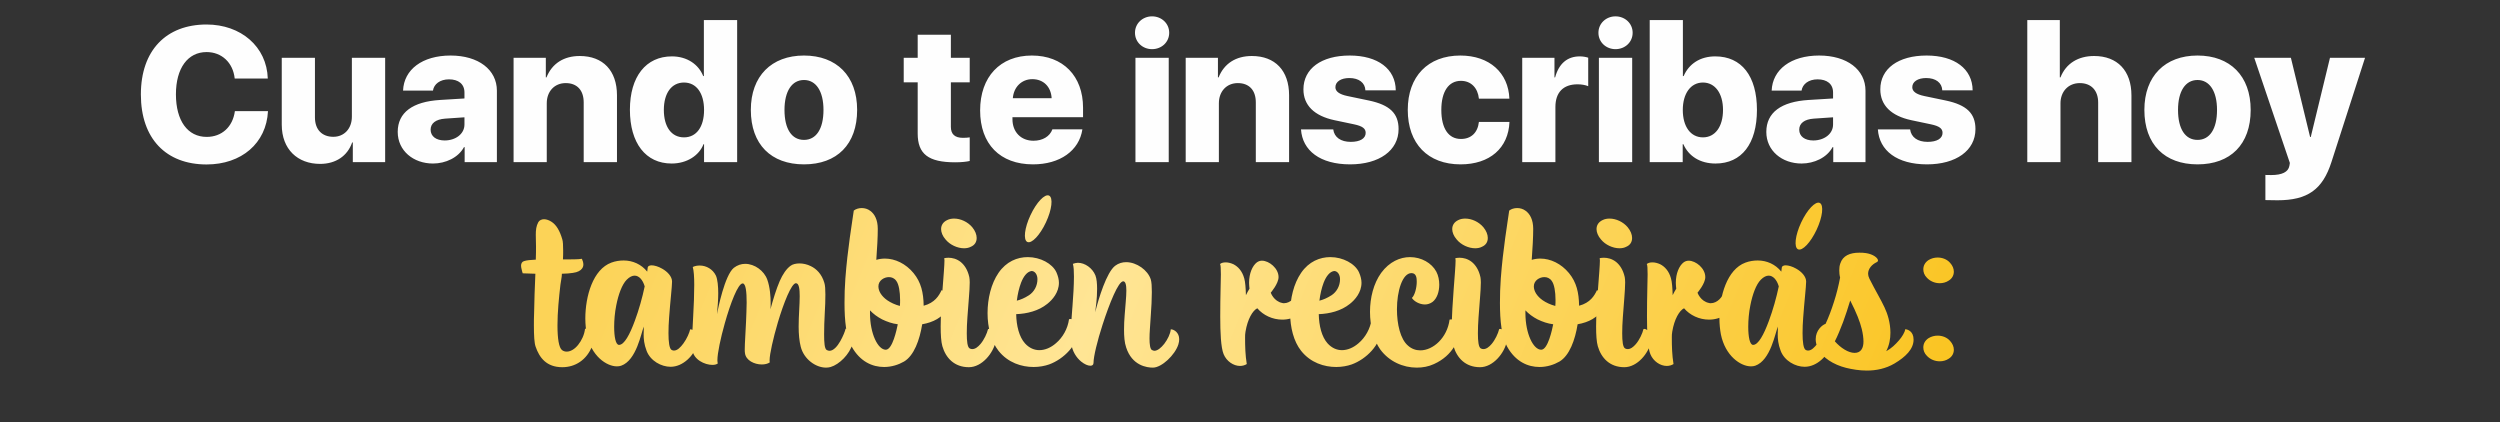
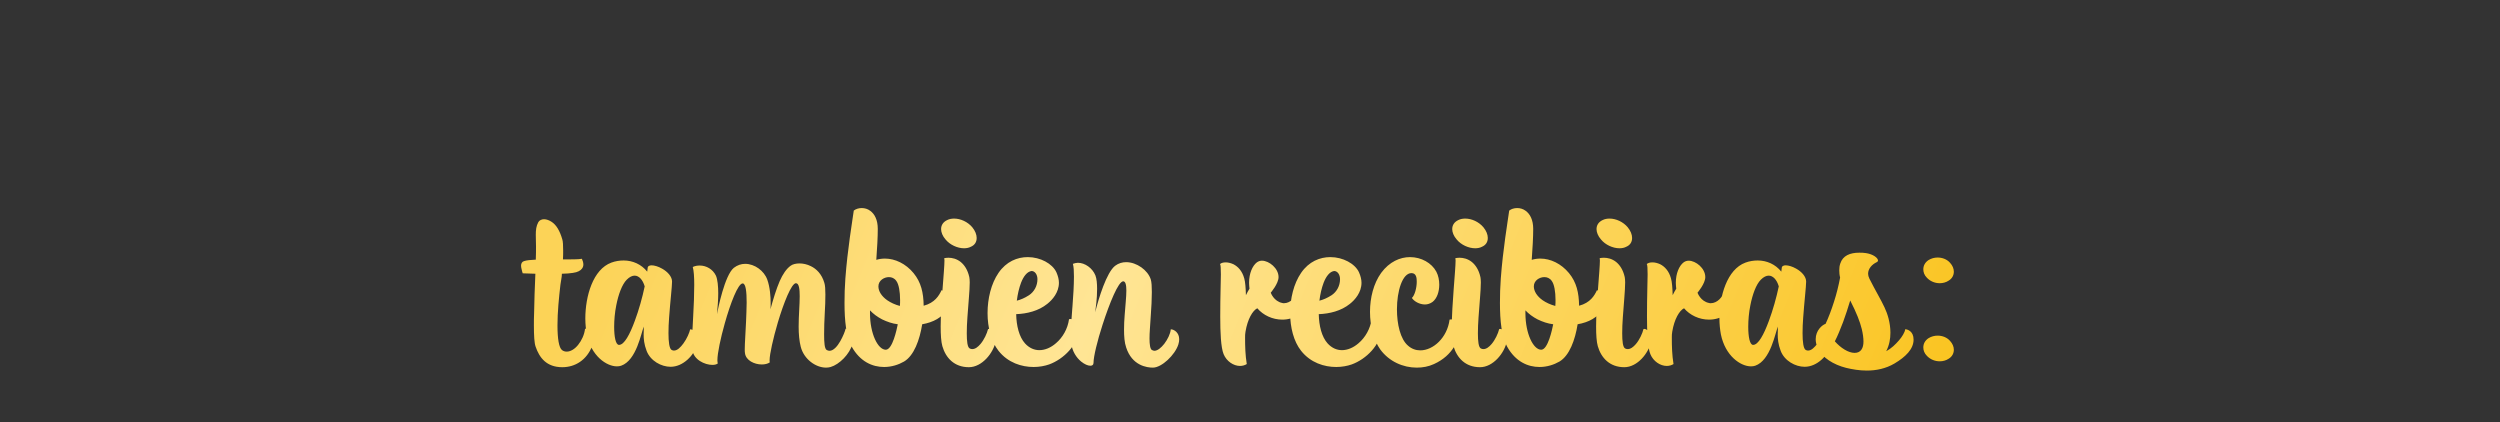
<svg xmlns="http://www.w3.org/2000/svg" width="586" height="99" viewBox="0 0 586 99" fill="none">
  <rect x="0" y="0" width="586" height="99" fill="#333333" stroke="none" />
-   <path d="M48.422 38.549C56.596 38.549 62.441 33.584 62.815 26.047H55.058C54.553 29.76 51.982 32.089 48.444 32.089C44.006 32.089 41.237 28.332 41.237 22.114C41.237 15.961 44.028 12.204 48.422 12.204C51.96 12.204 54.619 14.665 55.014 18.4H62.77C62.529 10.908 56.442 5.744 48.422 5.744C38.974 5.744 33.02 11.787 33.02 22.136C33.02 32.507 38.93 38.549 48.422 38.549ZM90.28 13.544H82.48V27.343C82.48 30.178 80.656 32.067 78.129 32.067C75.581 32.067 73.823 30.485 73.823 27.519V13.544H66.044V29.233C66.044 34.99 69.758 38.417 75.031 38.417C78.701 38.417 81.447 36.572 82.546 33.386H82.7V38H90.28V13.544ZM104.233 32.924C102.233 32.924 100.937 31.957 100.937 30.398C100.937 28.903 102.146 27.959 104.365 27.805L108.869 27.497V29.189C108.869 31.43 106.738 32.924 104.233 32.924ZM101.486 38.33C104.453 38.33 107.441 36.945 108.759 34.484H108.913V38H116.472V21.257C116.472 16.335 112.143 13.017 105.617 13.017C99.003 13.017 94.675 16.291 94.477 21.235H101.486C101.706 19.719 103.134 18.598 105.244 18.598C107.441 18.598 108.869 19.675 108.869 21.674V23.081L103.134 23.432C96.74 23.828 93.225 26.355 93.225 30.925C93.225 35.319 96.894 38.33 101.486 38.33ZM120.383 38H128.161V24.201C128.161 21.433 129.963 19.477 132.6 19.477C135.28 19.477 136.818 21.169 136.818 24.003V38H144.619V22.334C144.619 16.555 141.345 13.127 135.896 13.127C132.16 13.127 129.414 14.863 128.095 18.137H127.941V13.544H120.383V38ZM157.429 38.33C161.054 38.33 163.889 36.418 164.899 33.803H165.031V38H172.788V4.711H164.987V17.829H164.833C163.757 15.104 161.054 13.215 157.495 13.215C151.408 13.215 147.651 17.961 147.651 25.717C147.651 33.562 151.364 38.33 157.429 38.33ZM160.329 19.345C163.229 19.345 165.031 21.828 165.031 25.783C165.031 29.76 163.229 32.199 160.329 32.199C157.407 32.199 155.605 29.76 155.605 25.761C155.605 21.806 157.429 19.345 160.329 19.345ZM188.454 38.527C196.167 38.527 200.913 33.869 200.913 25.761C200.913 17.785 196.079 13.017 188.454 13.017C180.852 13.017 175.996 17.829 175.996 25.761C175.996 33.847 180.742 38.527 188.454 38.527ZM188.454 32.792C185.598 32.792 183.884 30.266 183.884 25.761C183.884 21.367 185.62 18.752 188.454 18.752C191.267 18.752 193.024 21.367 193.024 25.761C193.024 30.266 191.289 32.792 188.454 32.792ZM215.107 8.139V13.544H211.833V19.301H215.107V31.298C215.107 36.088 217.59 38.044 223.874 38.044C225.39 38.044 226.533 37.912 227.302 37.736V32.199C226.84 32.265 226.357 32.309 225.72 32.309C223.808 32.309 222.885 31.452 222.885 29.738V19.301H227.302V13.544H222.885V8.139H215.107ZM241.979 18.554C244.572 18.554 246.352 20.312 246.506 23.015H237.409C237.607 20.4 239.475 18.554 241.979 18.554ZM246.682 30.31C246.088 31.98 244.396 32.99 242.243 32.99C239.321 32.99 237.321 30.947 237.321 27.959V27.475H253.867V25.256C253.867 17.807 249.165 13.017 241.87 13.017C234.443 13.017 229.741 18.005 229.741 25.893C229.741 33.759 234.399 38.527 242.133 38.527C248.461 38.527 252.966 35.319 253.713 30.31H246.682ZM266.149 38H273.95V13.544H266.149V38ZM270.039 11.523C272.258 11.523 274.06 9.897 274.06 7.678C274.06 5.48 272.258 3.833 270.039 3.833C267.841 3.833 266.04 5.48 266.04 7.678C266.04 9.897 267.841 11.523 270.039 11.523ZM277.927 38H285.705V24.201C285.705 21.433 287.507 19.477 290.144 19.477C292.824 19.477 294.362 21.169 294.362 24.003V38H302.163V22.334C302.163 16.555 298.889 13.127 293.439 13.127C289.704 13.127 286.958 14.863 285.639 18.137H285.485V13.544H277.927V38ZM305.524 20.949C305.524 24.663 308.051 27.168 312.819 28.178L317.412 29.145C319.367 29.562 320.114 30.134 320.114 31.145C320.114 32.463 318.796 33.254 316.621 33.254C314.27 33.254 312.753 32.177 312.512 30.331H304.953C305.283 35.297 309.436 38.527 316.467 38.527C323.256 38.527 327.827 35.297 327.827 30.266C327.827 26.574 325.761 24.597 320.883 23.564L315.83 22.509C313.94 22.114 313.017 21.433 313.017 20.444C313.017 19.148 314.313 18.291 316.291 18.291C318.532 18.291 319.982 19.411 320.048 21.169H327.167C327.124 16.159 322.971 13.017 316.379 13.017C309.721 13.017 305.524 16.093 305.524 20.949ZM353.798 23.125C353.579 17.082 349.14 13.017 342.307 13.017C334.726 13.017 329.98 17.895 329.98 25.761C329.98 33.715 334.726 38.527 342.351 38.527C349.184 38.527 353.579 34.726 353.82 28.574H346.657C346.372 31.123 344.812 32.573 342.438 32.573C339.56 32.573 337.846 30.156 337.846 25.761C337.846 21.455 339.56 18.95 342.438 18.95C344.812 18.95 346.394 20.598 346.657 23.125H353.798ZM356.809 38H364.587V25.08C364.587 21.652 366.433 19.763 369.772 19.763C370.651 19.763 371.618 19.916 372.277 20.202V13.523C371.75 13.347 371.025 13.215 370.3 13.215C367.399 13.215 365.4 14.885 364.521 18.137H364.367V13.544H356.809V38ZM374.782 38H382.583V13.544H374.782V38ZM378.671 11.523C380.891 11.523 382.692 9.897 382.692 7.678C382.692 5.48 380.891 3.833 378.671 3.833C376.474 3.833 374.672 5.48 374.672 7.678C374.672 9.897 376.474 11.523 378.671 11.523ZM402.116 38.33C408.247 38.33 411.828 33.693 411.828 25.761C411.828 17.829 408.225 13.215 402.05 13.215C398.557 13.215 395.898 14.929 394.646 17.829H394.47V4.711H386.691V38H394.426V33.803H394.58C395.832 36.638 398.535 38.33 402.116 38.33ZM399.172 19.345C402.006 19.345 403.874 21.872 403.874 25.761C403.874 29.694 402.028 32.199 399.172 32.199C396.293 32.199 394.448 29.694 394.448 25.783C394.448 21.894 396.315 19.345 399.172 19.345ZM425.034 32.924C423.034 32.924 421.738 31.957 421.738 30.398C421.738 28.903 422.946 27.959 425.166 27.805L429.67 27.497V29.189C429.67 31.43 427.539 32.924 425.034 32.924ZM422.287 38.33C425.253 38.33 428.242 36.945 429.56 34.484H429.714V38H437.272V21.257C437.272 16.335 432.944 13.017 426.418 13.017C419.804 13.017 415.476 16.291 415.278 21.235H422.287C422.507 19.719 423.935 18.598 426.044 18.598C428.242 18.598 429.67 19.675 429.67 21.674V23.081L423.935 23.432C417.541 23.828 414.025 26.355 414.025 30.925C414.025 35.319 417.695 38.33 422.287 38.33ZM440.744 20.949C440.744 24.663 443.271 27.168 448.039 28.178L452.631 29.145C454.587 29.562 455.334 30.134 455.334 31.145C455.334 32.463 454.016 33.254 451.84 33.254C449.489 33.254 447.973 32.177 447.731 30.331H440.173C440.502 35.297 444.655 38.527 451.687 38.527C458.476 38.527 463.046 35.297 463.046 30.266C463.046 26.574 460.981 24.597 456.103 23.564L451.049 22.509C449.16 22.114 448.237 21.433 448.237 20.444C448.237 19.148 449.533 18.291 451.511 18.291C453.752 18.291 455.202 19.411 455.268 21.169H462.387C462.343 16.159 458.19 13.017 451.599 13.017C444.941 13.017 440.744 16.093 440.744 20.949ZM475.197 38H482.976V24.223C482.976 21.433 484.843 19.477 487.502 19.477C490.183 19.477 491.809 21.213 491.809 24.025V38H499.609V22.355C499.609 16.577 496.313 13.127 490.864 13.127C487.128 13.127 484.272 14.863 482.976 18.137H482.822V4.711H475.197V38ZM515.1 38.527C522.812 38.527 527.558 33.869 527.558 25.761C527.558 17.785 522.724 13.017 515.1 13.017C507.497 13.017 502.641 17.829 502.641 25.761C502.641 33.847 507.387 38.527 515.1 38.527ZM515.1 32.792C512.243 32.792 510.529 30.266 510.529 25.761C510.529 21.367 512.265 18.752 515.1 18.752C517.912 18.752 519.67 21.367 519.67 25.761C519.67 30.266 517.934 32.792 515.1 32.792ZM533.842 46.943C540.852 46.943 544.411 44.482 546.499 37.956L554.365 13.544H546.147L541.643 32.111H541.489L536.984 13.544H528.393L536.743 38.198L536.633 38.879C536.369 40.329 534.897 41.032 532.37 41.032C532.26 41.032 531.118 41.032 531.008 41.01V46.899C531.118 46.921 533.732 46.943 533.842 46.943Z" fill="#FEFEFE" />
  <path d="M131.807 86.072C134.817 86.072 137.531 84.395 138.814 81.089C139.011 80.497 139.11 79.954 139.11 79.51C139.11 77.882 137.926 77.043 137.136 77.043C136.988 78.424 136.347 79.806 135.508 80.842C134.718 81.829 133.731 82.421 132.843 82.421C132.449 82.421 132.103 82.322 131.758 82.076C131.018 81.533 130.672 79.411 130.672 76.253C130.672 73.145 131.018 69.789 131.363 66.73C131.462 65.891 131.708 64.954 131.708 64.164C132.695 64.164 133.583 64.066 134.274 63.967C135.409 63.819 136.1 63.424 136.445 62.931C136.643 62.635 136.741 62.339 136.741 61.993C136.741 61.549 136.593 61.105 136.396 60.661C135.606 60.809 133.879 60.809 131.955 60.809C132.004 60.069 132.004 59.378 132.004 58.737C132.004 57.503 131.955 56.566 131.807 56.121C131.215 54.049 130.376 52.717 129.34 52.026C128.748 51.631 128.106 51.385 127.514 51.385C126.972 51.385 126.429 51.631 126.182 52.075C125.689 52.964 125.59 53.901 125.59 55.036C125.59 55.825 125.639 56.714 125.639 57.799C125.639 58.687 125.639 59.674 125.59 60.858C124.406 60.908 123.419 61.006 122.827 61.204C122.333 61.352 122.136 61.796 122.136 62.289C122.136 62.536 122.185 62.733 122.235 62.98C122.333 63.572 122.531 64.066 122.531 64.066C122.531 64.066 123.814 64.115 125.491 64.164C125.343 67.371 125.245 70.529 125.195 73.293C125.146 74.378 125.146 75.365 125.146 76.303C125.146 78.671 125.245 80.398 125.541 81.237C126.429 83.852 128.106 86.072 131.807 86.072ZM157.431 82.026C156.888 81.73 156.691 80.151 156.691 78.079C156.691 76.944 156.74 75.71 156.839 74.427C157.086 70.875 157.53 67.174 157.53 65.99C157.53 64.806 156.444 63.671 155.211 62.98C154.372 62.487 153.385 62.191 152.743 62.191C152.201 62.191 151.806 62.388 151.806 62.881L151.707 63.671C150.326 61.944 148.303 61.056 146.181 61.056C145.243 61.056 144.256 61.204 143.319 61.549C138.977 63.128 137.2 69.444 137.2 74.674C137.2 76.007 137.348 77.289 137.546 78.375C138.582 83.457 142.184 85.875 144.602 85.875C144.947 85.875 145.293 85.826 145.589 85.727C149.24 84.444 150.276 77.98 150.918 76.549C150.918 76.993 150.868 77.635 150.868 78.375C150.868 79.411 150.967 80.694 151.559 82.224C152.447 84.592 155.013 85.974 157.184 85.974C160.145 85.974 162.711 83.26 163.401 80.793C163.549 80.299 163.599 79.855 163.599 79.46C163.599 77.734 162.316 77.191 161.773 77.191C161.625 77.931 161.033 79.362 160.194 80.497C159.503 81.434 158.763 82.174 157.974 82.174C157.776 82.174 157.628 82.125 157.431 82.026ZM145.095 80.842C144.306 80.842 143.96 78.918 143.96 76.599C143.96 75.069 144.108 73.243 144.454 71.566C144.947 69.049 145.786 66.681 146.921 65.546C147.562 64.904 148.204 64.608 148.747 64.608C149.783 64.608 150.671 65.595 151.115 67.125C150.572 69.74 149.733 72.701 148.796 75.217C147.612 78.424 146.329 80.842 145.095 80.842ZM194.703 86.023C196.726 85.431 199.144 83.062 199.835 80.595C199.983 80.151 200.032 79.757 200.032 79.411C200.032 77.882 198.996 77.043 198.206 77.043C198.108 77.585 197.614 78.819 196.973 79.954C196.282 81.188 195.345 82.224 194.456 82.224C194.21 82.224 194.012 82.174 193.766 82.026C193.272 81.73 193.173 80.299 193.173 78.375C193.173 76.895 193.223 75.168 193.322 73.441C193.42 71.911 193.47 70.332 193.47 69.049C193.47 67.865 193.42 66.878 193.223 66.286C192.631 64.263 191.397 63.029 190.065 62.388C189.177 61.944 188.239 61.746 187.4 61.746C186.562 61.746 185.772 61.944 185.328 62.289C184.341 62.98 183.453 64.312 182.762 65.891C181.973 67.717 181.233 70.135 180.591 72.503C180.64 72.257 180.64 71.714 180.64 71.023C180.64 69.543 180.492 67.322 179.851 65.546C179.111 63.474 176.89 61.845 174.67 61.845C173.733 61.845 172.844 62.141 172.006 62.783C169.884 64.51 168.305 72.355 168.058 73.638C168.206 72.01 168.354 70.381 168.354 68.753C168.354 67.125 168.206 65.496 167.811 64.608C167.071 63.079 165.542 62.24 164.012 62.24C163.469 62.24 162.877 62.339 162.384 62.585C162.63 63.424 162.729 64.904 162.729 66.779C162.729 68.951 162.63 71.664 162.482 74.132C162.334 76.549 162.236 78.868 162.236 80.447C162.236 81.089 162.236 81.632 162.285 81.977C162.532 84.296 165.196 85.53 166.973 85.53C167.515 85.53 167.959 85.431 168.255 85.184C168.206 85.036 168.157 84.79 168.157 84.444C168.157 82.816 168.897 79.312 169.884 75.809C171.216 71.072 172.992 66.434 174.078 66.434C174.818 66.434 175.015 68.408 175.015 70.924C175.015 72.355 174.917 73.983 174.867 75.513C174.769 77.98 174.571 80.398 174.571 81.829C174.571 82.224 174.571 82.52 174.621 82.766C174.818 84.493 176.841 85.431 178.568 85.431C179.259 85.431 179.95 85.283 180.443 84.938C180.394 84.839 180.394 84.641 180.394 84.444C180.394 83.013 181.233 79.312 182.318 75.612C183.7 70.974 185.525 66.385 186.562 66.385C187.302 66.385 187.45 67.766 187.45 69.444C187.45 71.418 187.203 74.033 187.203 76.549C187.203 78.276 187.351 79.954 187.696 81.286C188.437 84.197 191.2 86.171 193.618 86.171C194.012 86.171 194.358 86.122 194.703 86.023ZM205.75 53.654C205.75 51.533 205.01 50.151 203.974 49.411C203.382 48.967 202.691 48.769 202 48.769C201.31 48.769 200.619 48.967 200.125 49.361C199.78 51.878 198.645 58.539 198.152 65.299C198.004 67.224 197.954 69.197 197.954 71.023C197.954 75.217 198.349 78.967 199.632 81.237C201.606 84.79 204.517 86.023 207.231 86.023C209.007 86.023 210.635 85.48 211.918 84.74C214.237 83.359 215.57 79.707 216.162 76.007C218.728 75.562 220.948 74.427 221.984 72.404C222.33 71.763 222.428 71.171 222.428 70.677C222.428 69.099 221.195 68.21 220.701 68.013C220.109 69.296 219.122 70.974 216.507 71.664C216.458 68.605 215.915 66.187 214.139 64.016C212.313 61.796 209.797 60.612 207.428 60.612C206.737 60.612 206.047 60.71 205.405 60.908C205.602 58.145 205.75 55.628 205.75 53.654ZM210.438 76.007C210.191 77.24 209.204 81.977 207.625 81.977C205.8 81.977 203.925 78.276 203.925 73.391V72.75C204.714 73.589 205.652 74.279 206.787 74.872C207.922 75.414 209.155 75.859 210.438 76.007ZM205.898 67.125C205.898 65.743 207.231 64.954 208.366 64.954C209.007 64.954 209.649 65.201 210.093 65.842C210.685 66.631 210.981 68.358 210.981 70.332C210.981 70.776 210.981 71.22 210.931 71.714C209.797 71.418 208.76 70.924 207.971 70.381C206.639 69.444 205.898 68.26 205.898 67.125ZM227.106 86.072C230.165 86.072 232.879 82.766 233.422 79.905C233.471 79.757 233.471 79.609 233.471 79.46C233.471 78.178 232.485 77.092 231.794 77.092C231.744 77.092 231.646 77.141 231.596 77.141C231.35 78.178 230.659 79.658 229.82 80.645C229.228 81.335 228.586 81.829 227.896 81.829C227.698 81.829 227.501 81.78 227.304 81.681C226.761 81.385 226.613 80.003 226.613 78.128C226.613 76.993 226.662 75.71 226.761 74.378C226.958 71.319 227.304 68.112 227.304 66.187C227.304 65.644 227.254 65.25 227.205 64.954C226.81 63.177 226.021 62.092 225.182 61.401C224.244 60.661 223.208 60.414 222.32 60.414C221.925 60.414 221.629 60.464 221.333 60.513C221.333 60.612 221.382 60.858 221.382 61.056C221.382 63.276 220.494 71.467 220.494 76.5C220.494 78.474 220.593 80.102 220.889 81.138C221.679 83.901 223.702 86.072 227.106 86.072ZM222.024 51.582C221.086 52.026 220.593 52.766 220.593 53.704C220.593 54.444 220.938 55.332 221.629 56.121C222.665 57.404 224.442 58.194 225.971 58.194C226.514 58.194 227.106 58.095 227.55 57.848C228.488 57.454 228.932 56.714 228.932 55.776C228.932 54.986 228.586 54.098 227.896 53.26C226.81 51.977 225.132 51.236 223.652 51.236C223.06 51.236 222.517 51.335 222.024 51.582ZM245.496 71.22C246.681 70.283 248.21 68.556 248.21 66.286C248.21 65.546 248.013 64.707 247.618 63.819C246.681 61.796 243.868 60.266 240.907 60.266C238.44 60.266 235.875 61.302 234.049 63.967C232.322 66.483 231.483 69.987 231.483 73.391C231.483 76.747 232.322 80.053 234.049 82.224C236.269 85.036 239.477 86.023 242.289 86.023C243.621 86.023 244.904 85.776 245.891 85.431C249.345 84.197 252.75 80.743 252.75 77.339C252.75 75.908 251.911 74.773 250.875 74.773C250.776 74.773 250.677 74.822 250.579 74.822C250.283 77.043 249.098 79.115 247.519 80.447C246.335 81.484 244.954 82.076 243.621 82.076C242.437 82.076 241.253 81.582 240.266 80.497C238.884 78.967 238.243 76.352 238.194 73.638C240.71 73.539 243.424 72.898 245.496 71.22ZM241.796 63.523C242.585 63.523 243.177 64.362 243.177 65.447C243.177 67.026 242.388 68.408 241.204 69.197C240.118 69.888 239.279 70.233 238.342 70.48C238.539 68.901 238.884 67.47 239.329 66.286C239.921 64.756 240.759 63.671 241.796 63.523ZM274.43 77.191C274.331 78.276 273.689 79.559 272.9 80.595C272.16 81.533 271.321 82.224 270.581 82.224C270.384 82.224 270.186 82.125 269.989 82.026C269.594 81.78 269.446 80.743 269.446 79.312C269.446 78.029 269.594 76.401 269.693 74.724C269.693 74.477 269.742 74.23 269.742 73.983C269.89 72.059 269.989 70.085 269.989 68.457C269.989 67.224 269.939 66.138 269.742 65.496C269.051 63.325 266.436 61.45 263.969 61.45C263.081 61.45 262.193 61.697 261.403 62.289C259.38 63.819 257.505 69.987 256.716 73.194C256.864 71.96 257.16 70.036 257.16 67.717C257.16 66.483 257.061 65.299 256.765 64.559C256.074 62.832 254.298 61.598 252.67 61.598C252.275 61.598 251.88 61.697 251.485 61.845C251.683 62.536 251.732 63.523 251.732 64.806C251.732 66.779 251.584 69.345 251.387 71.812C251.387 72.01 251.337 72.207 251.337 72.404C251.14 74.724 250.992 76.993 250.992 78.72C250.992 79.411 251.041 80.003 251.091 80.497C251.337 82.372 252.324 83.852 253.41 84.74C254.199 85.382 254.989 85.727 255.581 85.727C256.025 85.727 256.321 85.53 256.321 85.036C256.321 83.605 257.209 79.905 258.443 76.105C260.071 71.072 262.143 65.941 263.278 65.941C263.821 65.941 264.018 66.779 264.018 68.112C264.018 69.592 263.772 71.714 263.624 73.835C263.525 74.97 263.476 76.154 263.476 77.289C263.476 78.819 263.574 80.299 263.969 81.434C265.351 85.727 268.854 86.171 270.235 86.171C272.308 86.171 275.416 83.21 276.206 80.743C276.354 80.299 276.403 79.855 276.403 79.51C276.403 77.98 275.219 77.191 274.43 77.191ZM294.61 61.5C293.574 62.289 292.785 64.066 292.785 66.286C292.785 66.73 292.834 67.224 292.883 67.668C292.587 68.112 292.341 68.605 292.045 69.197C291.995 67.52 291.897 66.089 291.65 65.25C291.156 63.474 290.17 62.487 289.133 61.944C288.492 61.648 287.85 61.5 287.308 61.5C286.716 61.5 286.222 61.648 285.975 61.895C286.123 62.042 286.173 62.931 286.173 64.312C286.173 66.237 286.025 69.099 286.025 74.23C286.025 77.931 286.173 81.434 286.814 83.013C287.505 84.691 289.133 85.776 290.663 85.776C291.206 85.776 291.798 85.628 292.242 85.332C291.897 83.21 291.847 81.188 291.847 79.164C291.847 78.671 291.847 78.227 291.946 77.734C292.439 74.773 293.624 72.799 294.709 72.257C296.091 73.885 298.262 74.921 300.581 74.921C303.295 74.921 306.009 73.391 306.009 70.677C306.009 69.197 305.12 68.21 304.084 68.21C303.837 69.641 302.456 71.072 300.976 71.072C300.828 71.072 300.729 71.072 300.581 71.023C298.558 70.628 297.867 68.605 297.867 68.605C297.867 68.605 299.693 66.483 299.693 64.954C299.693 62.881 297.472 61.105 295.795 61.105C295.351 61.105 294.956 61.253 294.61 61.5ZM316.423 71.22C317.607 70.283 319.136 68.556 319.136 66.286C319.136 65.546 318.939 64.707 318.544 63.819C317.607 61.796 314.794 60.266 311.834 60.266C309.367 60.266 306.801 61.302 304.975 63.967C303.248 66.483 302.409 69.987 302.409 73.391C302.409 76.747 303.248 80.053 304.975 82.224C307.195 85.036 310.403 86.023 313.215 86.023C314.547 86.023 315.83 85.776 316.817 85.431C320.271 84.197 323.676 80.743 323.676 77.339C323.676 75.908 322.837 74.773 321.801 74.773C321.702 74.773 321.603 74.822 321.505 74.822C321.209 77.043 320.025 79.115 318.446 80.447C317.261 81.484 315.88 82.076 314.547 82.076C313.363 82.076 312.179 81.582 311.192 80.497C309.811 78.967 309.169 76.352 309.12 73.638C311.636 73.539 314.35 72.898 316.423 71.22ZM312.722 63.523C313.511 63.523 314.103 64.362 314.103 65.447C314.103 67.026 313.314 68.408 312.13 69.197C311.044 69.888 310.205 70.233 309.268 70.48C309.465 68.901 309.811 67.47 310.255 66.286C310.847 64.756 311.686 63.671 312.722 63.523ZM335.783 70.776C336.82 69.987 337.362 68.408 337.362 66.73C337.362 65.694 337.165 64.608 336.671 63.671C335.586 61.648 333.168 60.266 330.504 60.266C328.185 60.266 325.668 61.352 323.744 63.967C321.967 66.434 321.129 69.789 321.129 73.095C321.129 76.5 322.017 79.806 323.546 81.928C325.619 84.74 328.875 86.171 332.083 86.171C333.514 86.171 334.846 85.924 336.129 85.332C340.619 83.309 342.099 79.46 342.099 77.289C342.099 75.612 341.26 74.872 340.224 74.872C340.076 74.872 339.928 74.872 339.78 74.921C339.237 79.164 335.931 82.125 332.921 82.125C331.885 82.125 330.898 81.78 330.06 81.039C328.234 79.51 327.444 75.957 327.444 72.503C327.444 68.21 328.727 64.016 330.849 64.016C332.033 64.016 332.083 65.25 332.083 66.039C332.083 67.421 331.639 69.197 330.948 69.839C331.441 70.628 332.724 71.368 334.007 71.368C334.599 71.368 335.241 71.171 335.783 70.776ZM346.914 86.072C349.974 86.072 352.687 82.766 353.23 79.905C353.28 79.757 353.28 79.609 353.28 79.46C353.28 78.178 352.293 77.092 351.602 77.092C351.553 77.092 351.454 77.141 351.404 77.141C351.158 78.178 350.467 79.658 349.628 80.645C349.036 81.335 348.395 81.829 347.704 81.829C347.506 81.829 347.309 81.78 347.112 81.681C346.569 81.385 346.421 80.003 346.421 78.128C346.421 76.993 346.47 75.71 346.569 74.378C346.766 71.319 347.112 68.112 347.112 66.187C347.112 65.644 347.062 65.25 347.013 64.954C346.618 63.177 345.829 62.092 344.99 61.401C344.052 60.661 343.016 60.414 342.128 60.414C341.733 60.414 341.437 60.464 341.141 60.513C341.141 60.612 341.191 60.858 341.191 61.056C341.191 63.276 340.302 71.467 340.302 76.5C340.302 78.474 340.401 80.102 340.697 81.138C341.487 83.901 343.51 86.072 346.914 86.072ZM341.832 51.582C340.895 52.026 340.401 52.766 340.401 53.704C340.401 54.444 340.746 55.332 341.437 56.121C342.473 57.404 344.25 58.194 345.779 58.194C346.322 58.194 346.914 58.095 347.358 57.848C348.296 57.454 348.74 56.714 348.74 55.776C348.74 54.986 348.395 54.098 347.704 53.26C346.618 51.977 344.941 51.236 343.46 51.236C342.868 51.236 342.325 51.335 341.832 51.582ZM359.383 53.654C359.383 51.533 358.643 50.151 357.607 49.411C357.015 48.967 356.324 48.769 355.633 48.769C354.943 48.769 354.252 48.967 353.758 49.361C353.413 51.878 352.278 58.539 351.785 65.299C351.637 67.224 351.587 69.197 351.587 71.023C351.587 75.217 351.982 78.967 353.265 81.237C355.239 84.79 358.15 86.023 360.864 86.023C362.64 86.023 364.268 85.48 365.551 84.74C367.87 83.359 369.203 79.707 369.795 76.007C372.36 75.562 374.581 74.427 375.617 72.404C375.962 71.763 376.061 71.171 376.061 70.677C376.061 69.099 374.828 68.21 374.334 68.013C373.742 69.296 372.755 70.974 370.14 71.664C370.091 68.605 369.548 66.187 367.772 64.016C365.946 61.796 363.429 60.612 361.061 60.612C360.37 60.612 359.679 60.71 359.038 60.908C359.235 58.145 359.383 55.628 359.383 53.654ZM364.071 76.007C363.824 77.24 362.837 81.977 361.258 81.977C359.433 81.977 357.558 78.276 357.558 73.391V72.75C358.347 73.589 359.285 74.279 360.42 74.872C361.554 75.414 362.788 75.859 364.071 76.007ZM359.531 67.125C359.531 65.743 360.864 64.954 361.999 64.954C362.64 64.954 363.281 65.201 363.725 65.842C364.318 66.631 364.614 68.358 364.614 70.332C364.614 70.776 364.614 71.22 364.564 71.714C363.429 71.418 362.393 70.924 361.604 70.381C360.272 69.444 359.531 68.26 359.531 67.125ZM380.739 86.072C383.798 86.072 386.512 82.766 387.055 79.905C387.104 79.757 387.104 79.609 387.104 79.46C387.104 78.178 386.117 77.092 385.427 77.092C385.377 77.092 385.279 77.141 385.229 77.141C384.983 78.178 384.292 79.658 383.453 80.645C382.861 81.335 382.219 81.829 381.529 81.829C381.331 81.829 381.134 81.78 380.936 81.681C380.394 81.385 380.246 80.003 380.246 78.128C380.246 76.993 380.295 75.71 380.394 74.378C380.591 71.319 380.936 68.112 380.936 66.187C380.936 65.644 380.887 65.25 380.838 64.954C380.443 63.177 379.654 62.092 378.815 61.401C377.877 60.661 376.841 60.414 375.953 60.414C375.558 60.414 375.262 60.464 374.966 60.513C374.966 60.612 375.015 60.858 375.015 61.056C375.015 63.276 374.127 71.467 374.127 76.5C374.127 78.474 374.226 80.102 374.522 81.138C375.311 83.901 377.334 86.072 380.739 86.072ZM375.657 51.582C374.719 52.026 374.226 52.766 374.226 53.704C374.226 54.444 374.571 55.332 375.262 56.121C376.298 57.404 378.075 58.194 379.604 58.194C380.147 58.194 380.739 58.095 381.183 57.848C382.121 57.454 382.565 56.714 382.565 55.776C382.565 54.986 382.219 54.098 381.529 53.26C380.443 51.977 378.765 51.236 377.285 51.236C376.693 51.236 376.15 51.335 375.657 51.582ZM394.639 61.5C393.603 62.289 392.813 64.066 392.813 66.286C392.813 66.73 392.863 67.224 392.912 67.668C392.616 68.112 392.369 68.605 392.073 69.197C392.024 67.52 391.925 66.089 391.678 65.25C391.185 63.474 390.198 62.487 389.162 61.944C388.521 61.648 387.879 61.5 387.336 61.5C386.744 61.5 386.251 61.648 386.004 61.895C386.152 62.042 386.201 62.931 386.201 64.312C386.201 66.237 386.053 69.099 386.053 74.23C386.053 77.931 386.201 81.434 386.843 83.013C387.534 84.691 389.162 85.776 390.692 85.776C391.234 85.776 391.827 85.628 392.271 85.332C391.925 83.21 391.876 81.188 391.876 79.164C391.876 78.671 391.876 78.227 391.975 77.734C392.468 74.773 393.652 72.799 394.738 72.257C396.119 73.885 398.29 74.921 400.61 74.921C403.323 74.921 406.037 73.391 406.037 70.677C406.037 69.197 405.149 68.21 404.113 68.21C403.866 69.641 402.485 71.072 401.004 71.072C400.856 71.072 400.758 71.072 400.61 71.023C398.586 70.628 397.896 68.605 397.896 68.605C397.896 68.605 399.721 66.483 399.721 64.954C399.721 62.881 397.501 61.105 395.823 61.105C395.379 61.105 394.984 61.253 394.639 61.5ZM423.26 82.026C422.718 81.73 422.52 80.151 422.52 78.079C422.52 76.944 422.57 75.71 422.668 74.427C422.915 70.875 423.359 67.174 423.359 65.99C423.359 64.806 422.274 63.671 421.04 62.98C420.201 62.487 419.214 62.191 418.573 62.191C418.03 62.191 417.635 62.388 417.635 62.881L417.537 63.671C416.155 61.944 414.132 61.056 412.01 61.056C411.073 61.056 410.086 61.204 409.148 61.549C404.806 63.128 403.03 69.444 403.03 74.674C403.03 76.007 403.178 77.289 403.375 78.375C404.412 83.457 408.014 85.875 410.431 85.875C410.777 85.875 411.122 85.826 411.418 85.727C415.07 84.444 416.106 77.98 416.747 76.549C416.747 76.993 416.698 77.635 416.698 78.375C416.698 79.411 416.797 80.694 417.389 82.224C418.277 84.592 420.843 85.974 423.014 85.974C425.974 85.974 428.54 83.26 429.231 80.793C429.379 80.299 429.428 79.855 429.428 79.46C429.428 77.734 428.145 77.191 427.603 77.191C427.455 77.931 426.862 79.362 426.024 80.497C425.333 81.434 424.593 82.174 423.803 82.174C423.606 82.174 423.458 82.125 423.26 82.026ZM410.925 80.842C410.135 80.842 409.79 78.918 409.79 76.599C409.79 75.069 409.938 73.243 410.283 71.566C410.777 69.049 411.616 66.681 412.75 65.546C413.392 64.904 414.033 64.608 414.576 64.608C415.612 64.608 416.501 65.595 416.945 67.125C416.402 69.74 415.563 72.701 414.626 75.217C413.441 78.424 412.158 80.842 410.925 80.842ZM431.371 61.746C431.174 62.289 431.124 62.832 431.124 63.375C431.124 63.918 431.174 64.51 431.322 65.052C430.976 66.927 430.483 68.901 429.891 70.727C429.299 72.602 428.608 74.427 427.917 75.908C427.128 76.154 425.598 77.437 425.598 79.51C425.598 80.151 425.746 80.842 426.091 81.632C427.128 83.852 429.792 85.48 432.703 86.22C434.134 86.566 435.812 86.862 437.588 86.862C439.759 86.862 442.029 86.418 444.102 85.184C446.667 83.655 448.542 81.829 448.542 79.609C448.542 77.635 447.161 77.24 446.618 77.141C446.47 77.931 445.829 78.967 445.138 79.757C444.25 80.793 443.312 81.681 442.128 82.322C442.868 80.891 443.115 79.411 443.115 77.98C443.115 75.661 442.424 73.49 441.733 72.059C440.944 70.332 439.513 67.964 438.18 65.299C437.983 64.904 437.884 64.51 437.884 64.164C437.884 62.98 438.773 61.993 439.907 61.45C440.105 61.352 440.203 61.204 440.203 61.056C440.203 60.464 439.069 59.575 437.391 59.329C436.848 59.23 436.305 59.23 435.812 59.23C433.641 59.23 431.963 59.921 431.371 61.746ZM433.69 70.431C435.22 73.441 435.96 75.365 436.404 77.141C436.651 78.178 436.799 79.214 436.799 80.053C436.799 81.582 436.207 82.717 434.726 82.717C433.246 82.717 431.42 81.533 430.088 80.003C430.73 78.77 431.371 77.191 432.013 75.513C432.605 73.885 433.197 72.108 433.69 70.431ZM452.058 79.263C451.22 79.806 450.825 80.595 450.825 81.434C450.825 82.125 451.072 82.816 451.664 83.408C452.453 84.247 453.539 84.691 454.674 84.691C455.414 84.691 456.154 84.493 456.746 84.099C457.585 83.605 457.98 82.816 457.98 81.977C457.98 81.286 457.684 80.546 457.091 79.905C456.351 79.066 455.266 78.671 454.18 78.671C453.44 78.671 452.7 78.868 452.058 79.263ZM452.058 60.957C451.22 61.5 450.825 62.289 450.825 63.128C450.825 63.819 451.072 64.51 451.664 65.102C452.453 65.941 453.539 66.385 454.674 66.385C455.414 66.385 456.154 66.187 456.746 65.793C457.585 65.299 457.98 64.51 457.98 63.671C457.98 62.98 457.684 62.24 457.091 61.598C456.351 60.76 455.266 60.365 454.18 60.365C453.44 60.365 452.7 60.562 452.058 60.957Z" fill="url(#paint0_linear_621_221)" />
-   <ellipse cx="424.004" cy="53.001" rx="2" ry="6" transform="rotate(25.068 424.004 53.001)" fill="#FBC932" />
-   <ellipse cx="243.355" cy="51.282" rx="2" ry="6" transform="rotate(25.068 243.355 51.282)" fill="#FFE28A" />
  <defs>
    <linearGradient id="paint0_linear_621_221" x1="146.872" y1="40.065" x2="431.124" y2="156.538" gradientUnits="userSpaceOnUse">
      <stop stop-color="#FCD357" />
      <stop offset="0.37" stop-color="#FFE595" />
      <stop offset="1" stop-color="#FAC420" />
    </linearGradient>
  </defs>
</svg>